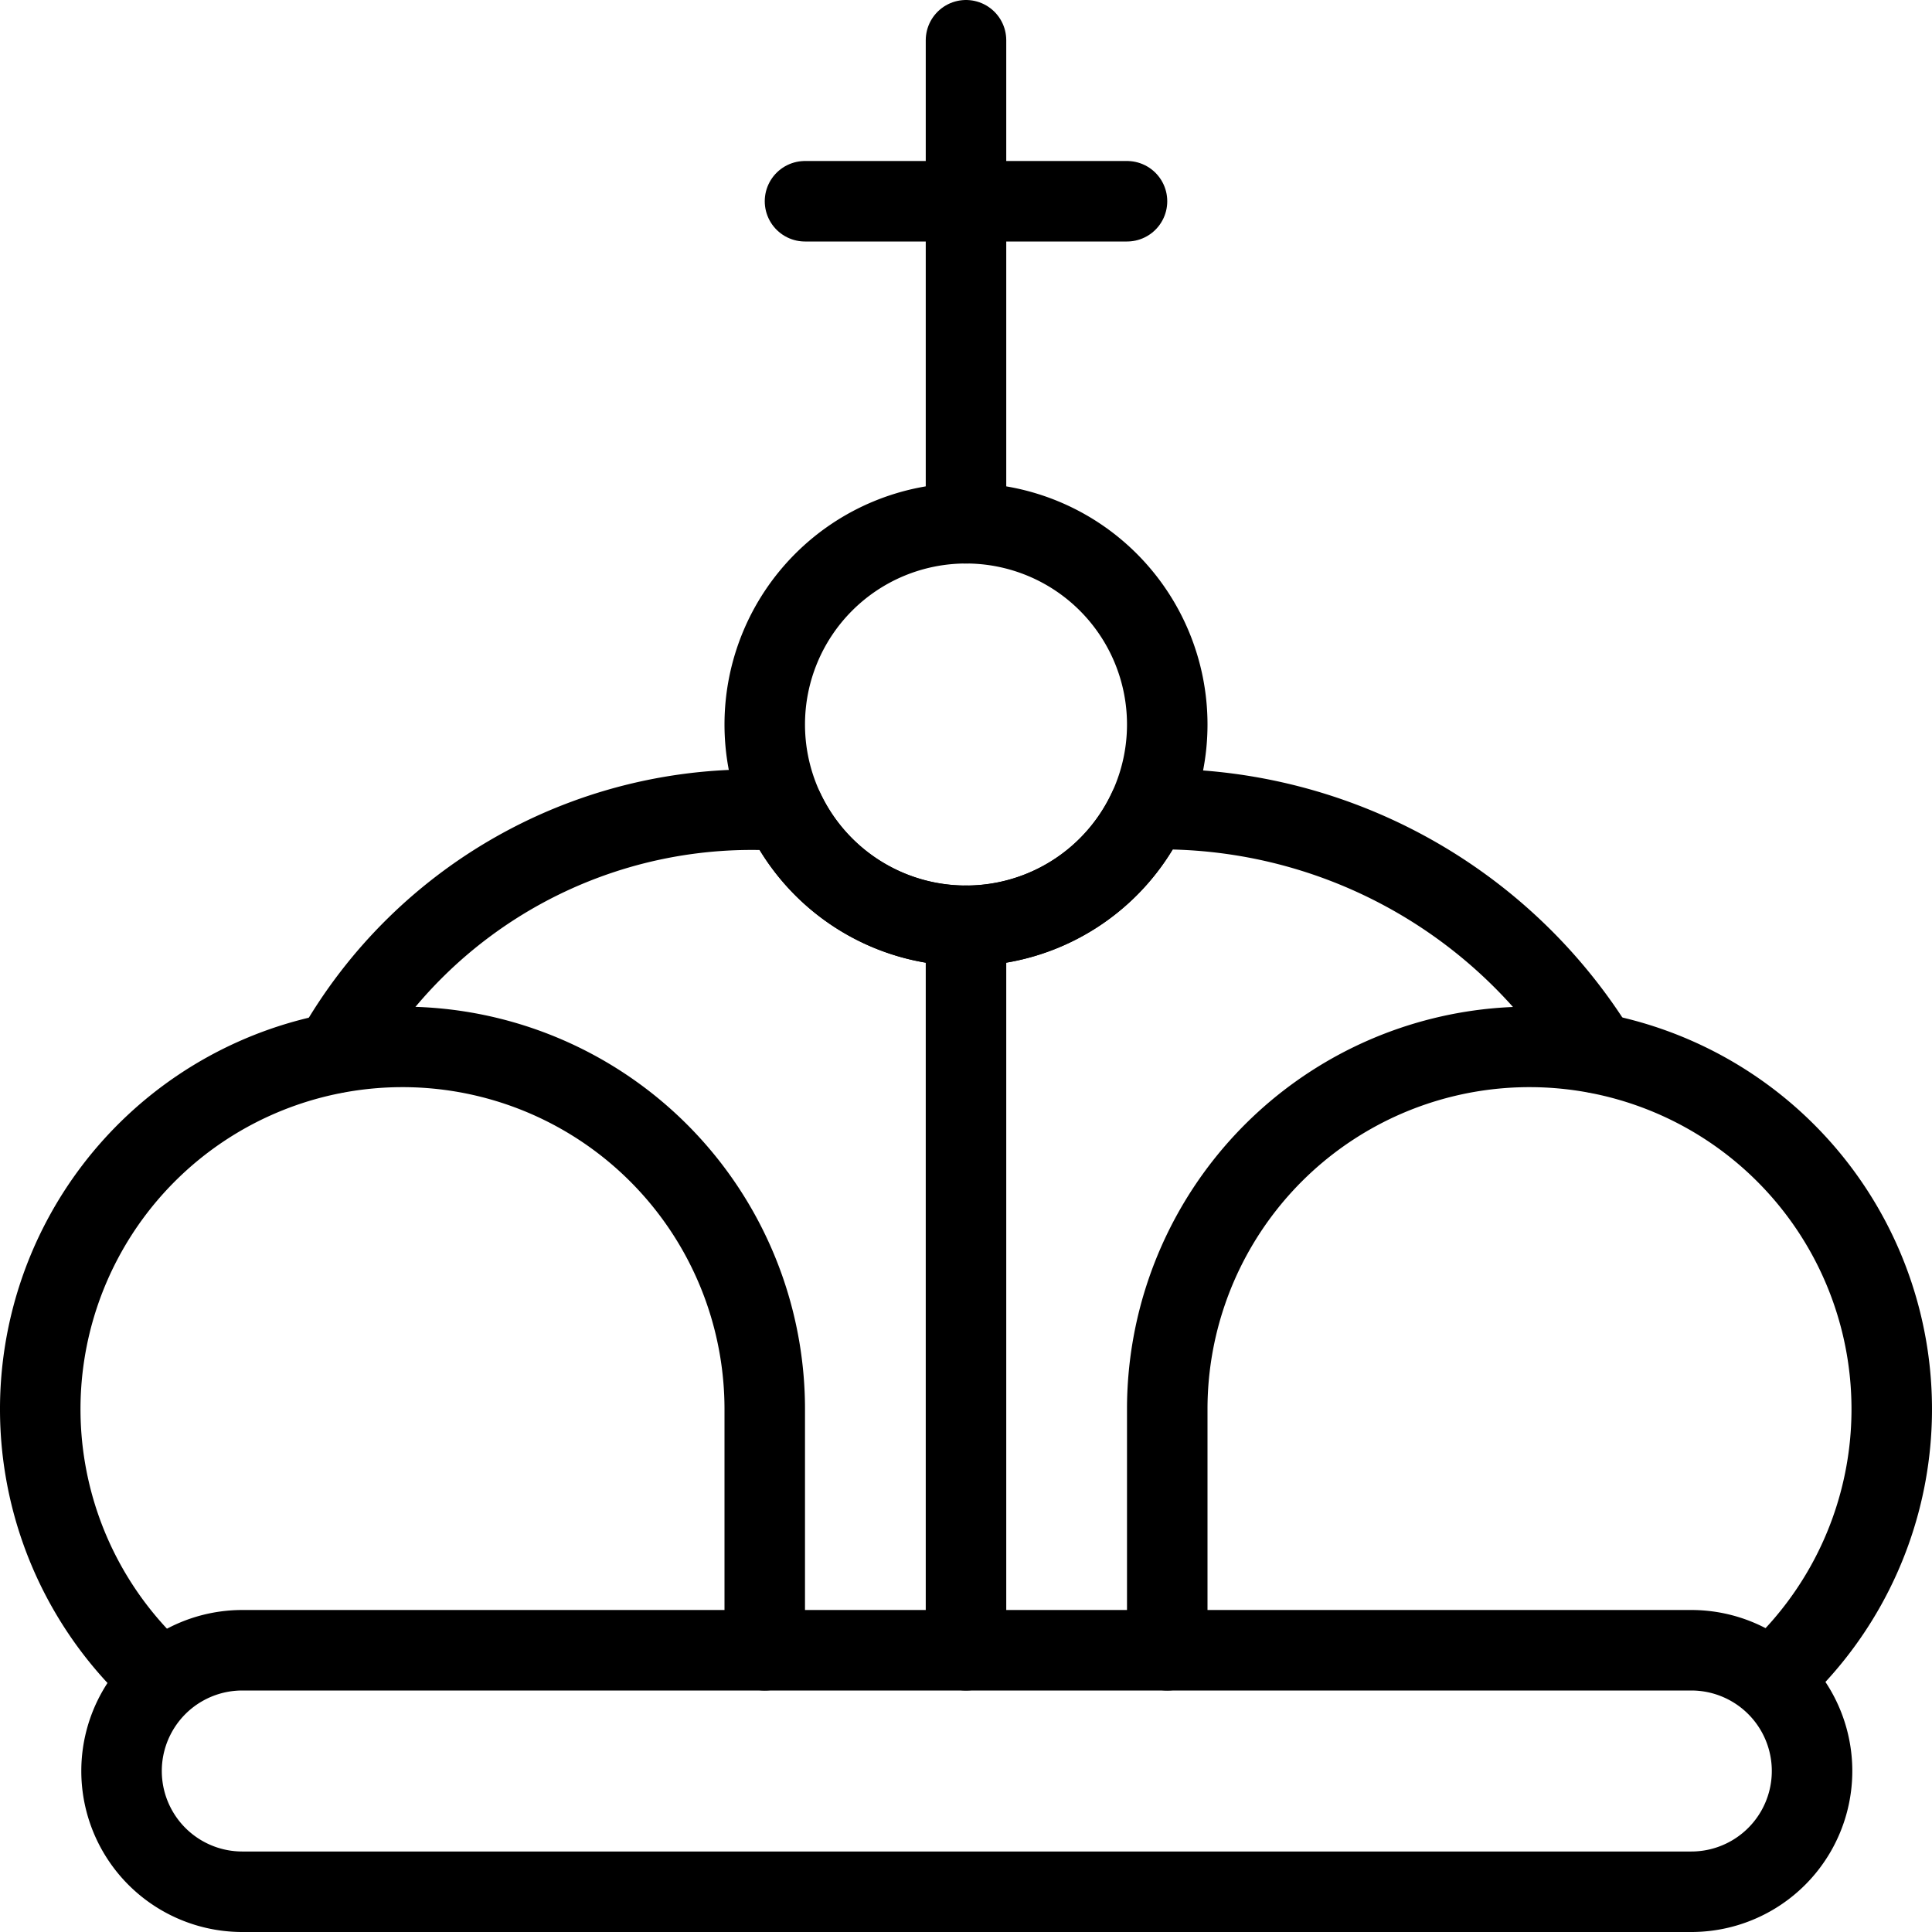
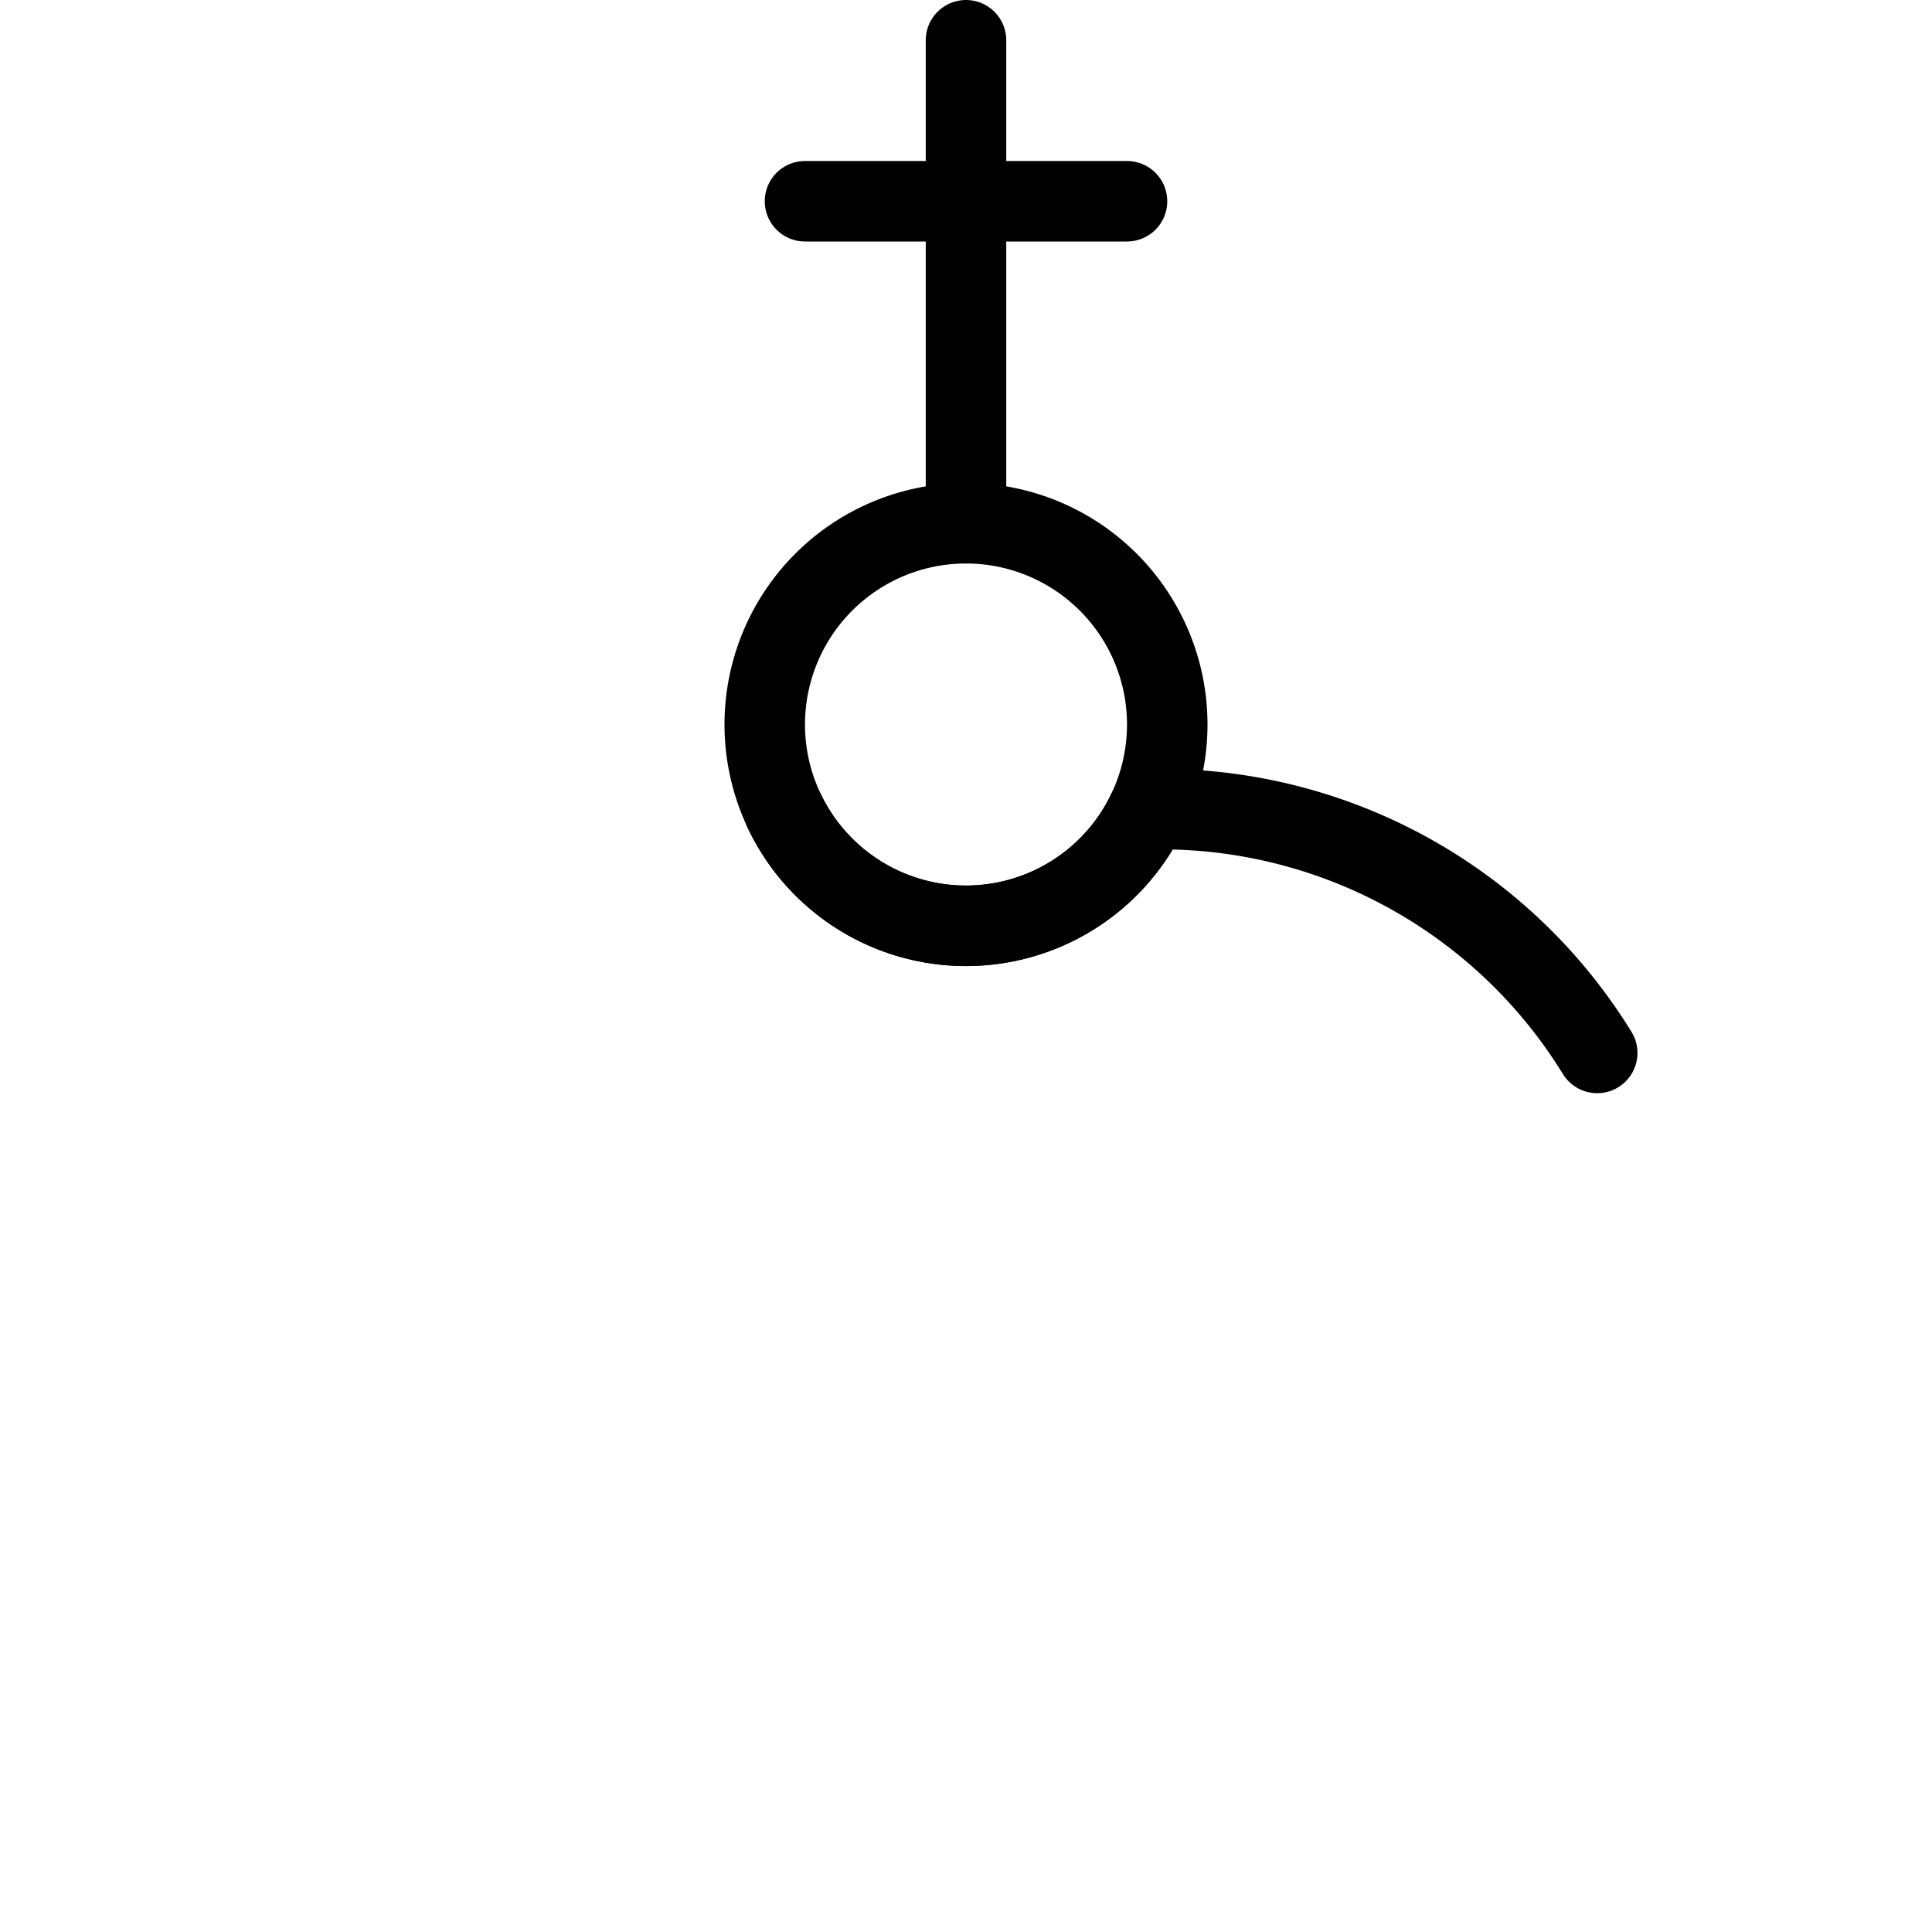
<svg xmlns="http://www.w3.org/2000/svg" viewBox="0 0 24 24">
  <g transform="matrix(1,0,0,1,0,0)">
-     <path d="M21.01,23.5h-18a1.5,1.5,0,1,1,0-3h18A1.5,1.5,0,0,1,21.01,23.5Z" fill="none" stroke="#000000" stroke-linecap="round" stroke-linejoin="round" />
-     <path d="M19.841,13.08a6.362,6.362,0,0,0-5.573-3.027,2.5,2.5,0,0,1-4.527.019A5.947,5.947,0,0,0,4.159,13.08" fill="none" stroke="#000000" stroke-linecap="round" stroke-linejoin="round" />
+     <path d="M19.841,13.08a6.362,6.362,0,0,0-5.573-3.027,2.5,2.5,0,0,1-4.527.019" fill="none" stroke="#000000" stroke-linecap="round" stroke-linejoin="round" />
    <path d="M9.500 9.000 A2.500 2.500 0 1 0 14.500 9.000 A2.500 2.500 0 1 0 9.500 9.000 Z" fill="none" stroke="#000000" stroke-linecap="round" stroke-linejoin="round" />
    <path d="M12 0.5L12 6.5" fill="none" stroke="#000000" stroke-linecap="round" stroke-linejoin="round" />
    <path d="M10 2.5L14 2.5" fill="none" stroke="#000000" stroke-linecap="round" stroke-linejoin="round" />
-     <path d="M2,20.859A4.5,4.5,0,1,1,9.5,17.5v3" fill="none" stroke="#000000" stroke-linecap="round" stroke-linejoin="round" />
-     <path d="M22,20.859A4.5,4.5,0,1,0,14.5,17.5v3" fill="none" stroke="#000000" stroke-linecap="round" stroke-linejoin="round" />
-     <path d="M12 11.5L12 20.5" fill="none" stroke="#000000" stroke-linecap="round" stroke-linejoin="round" />
  </g>
</svg>